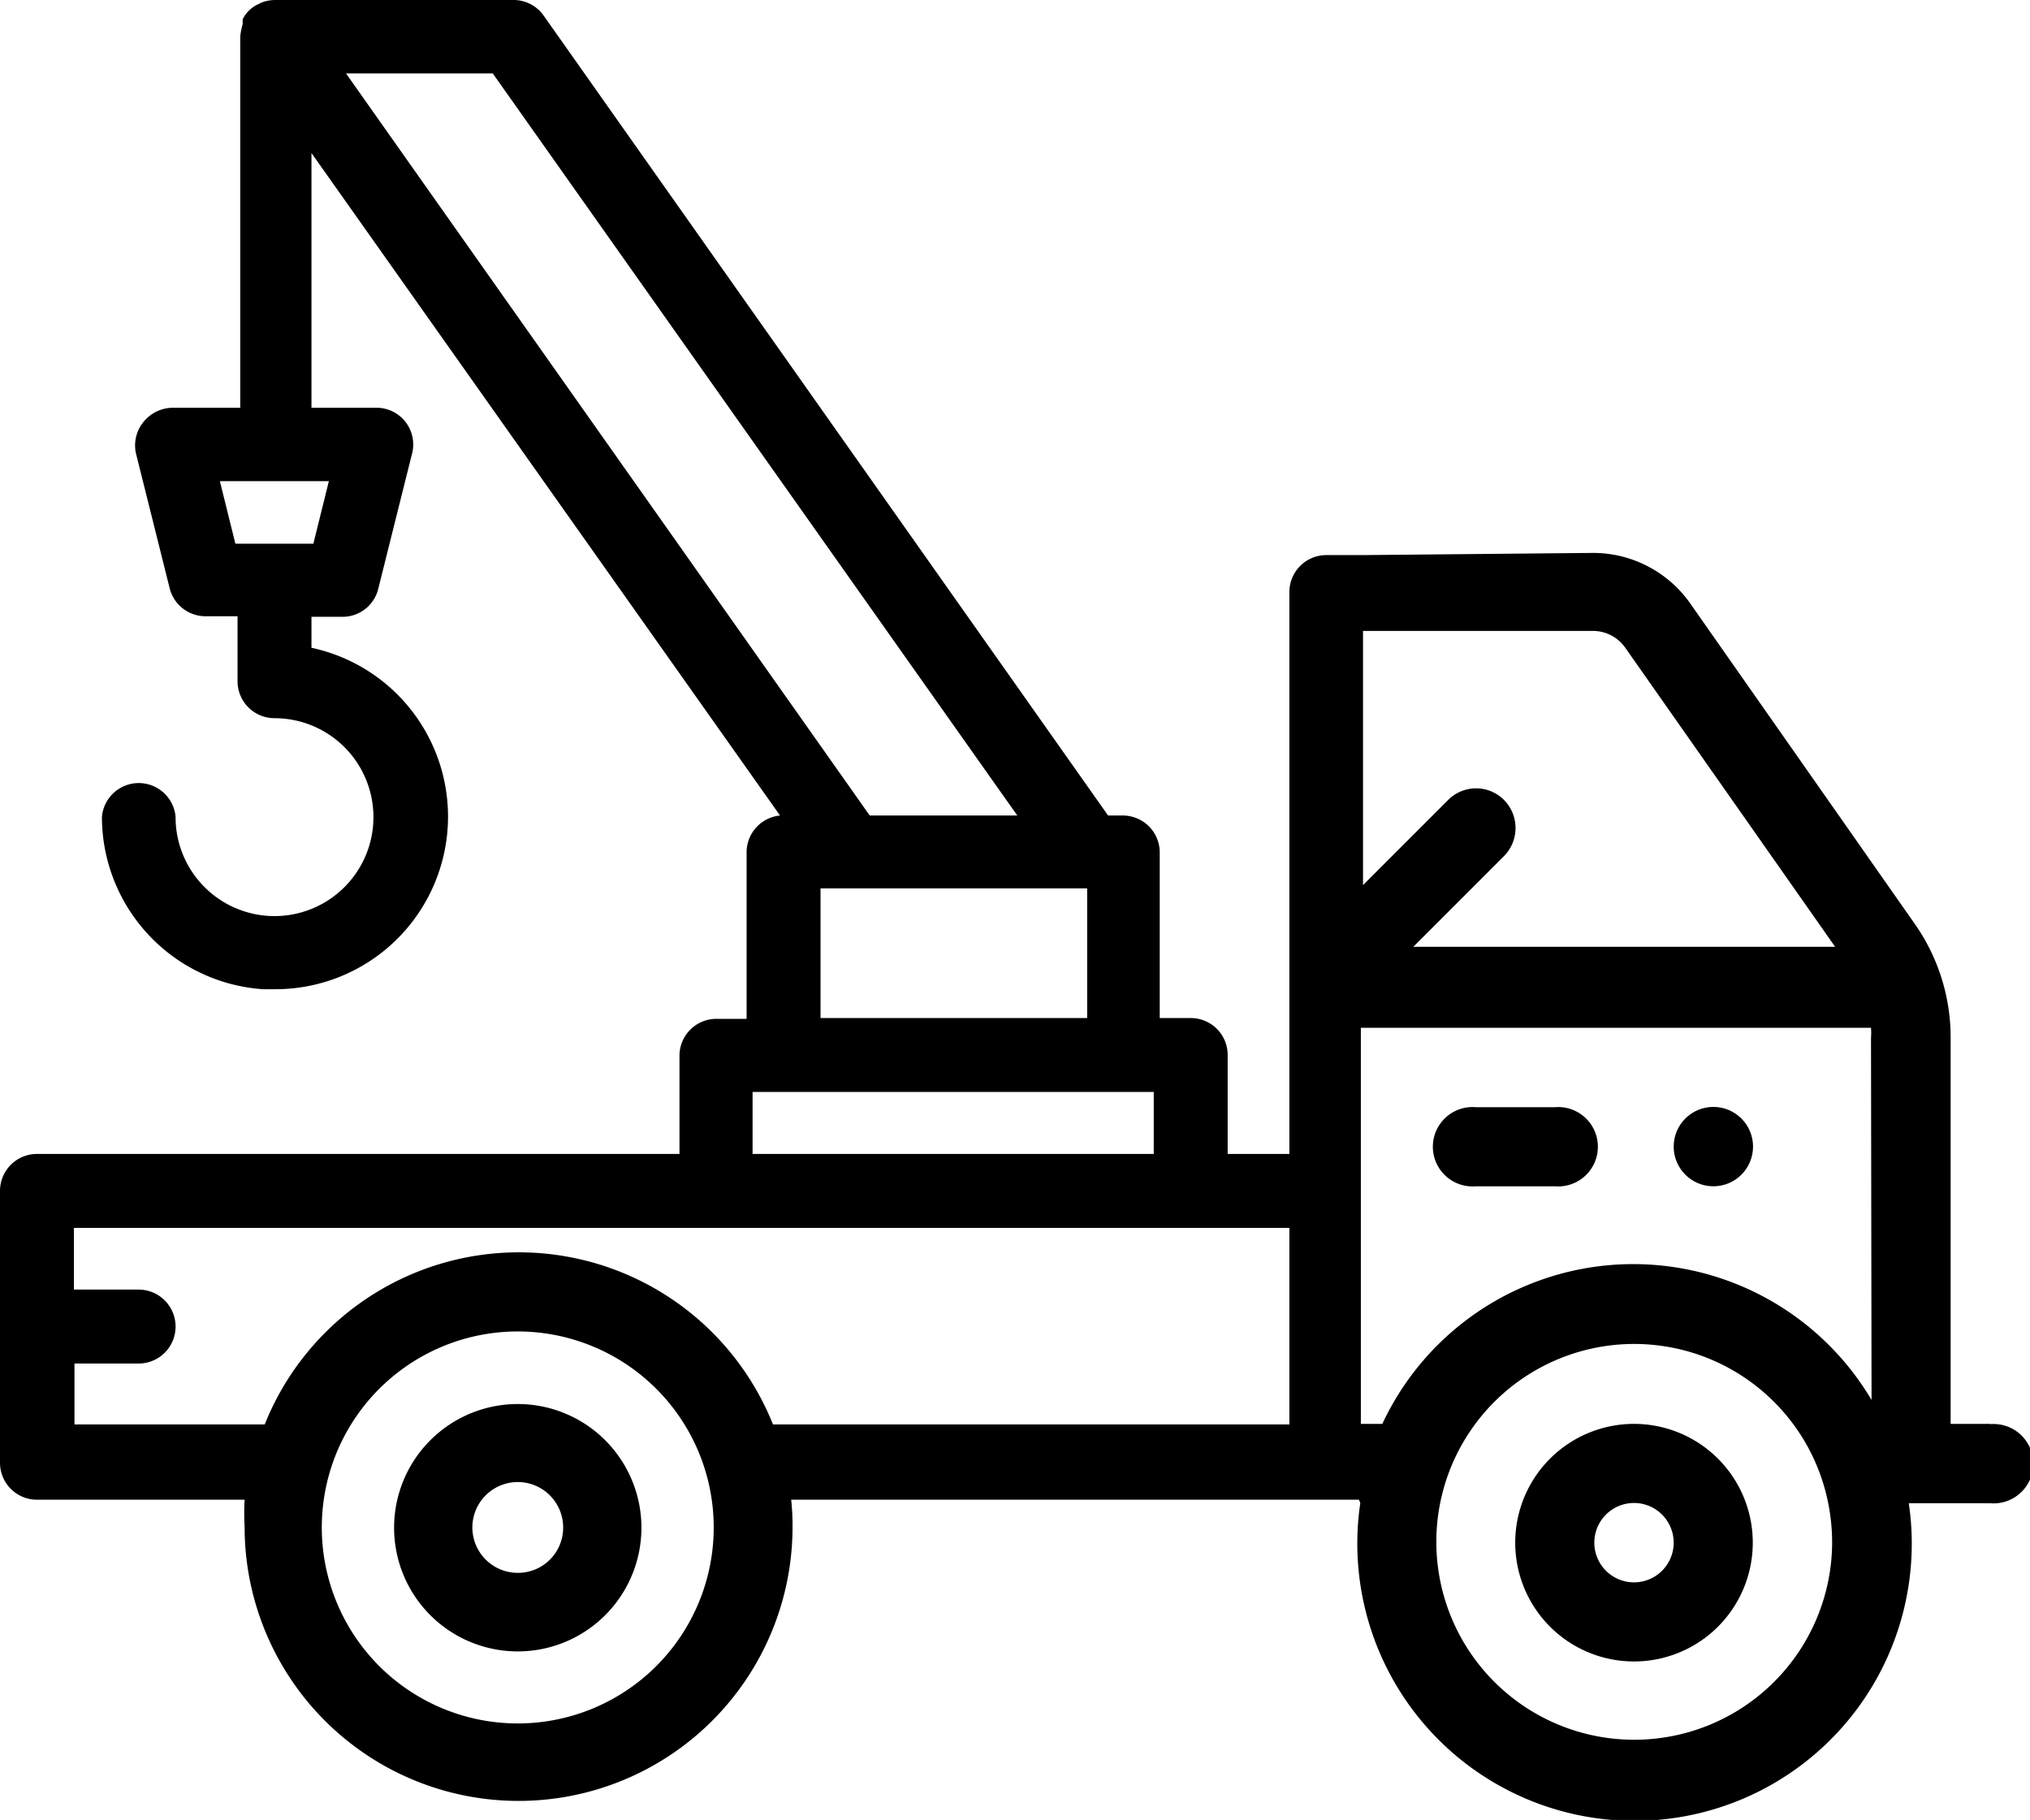
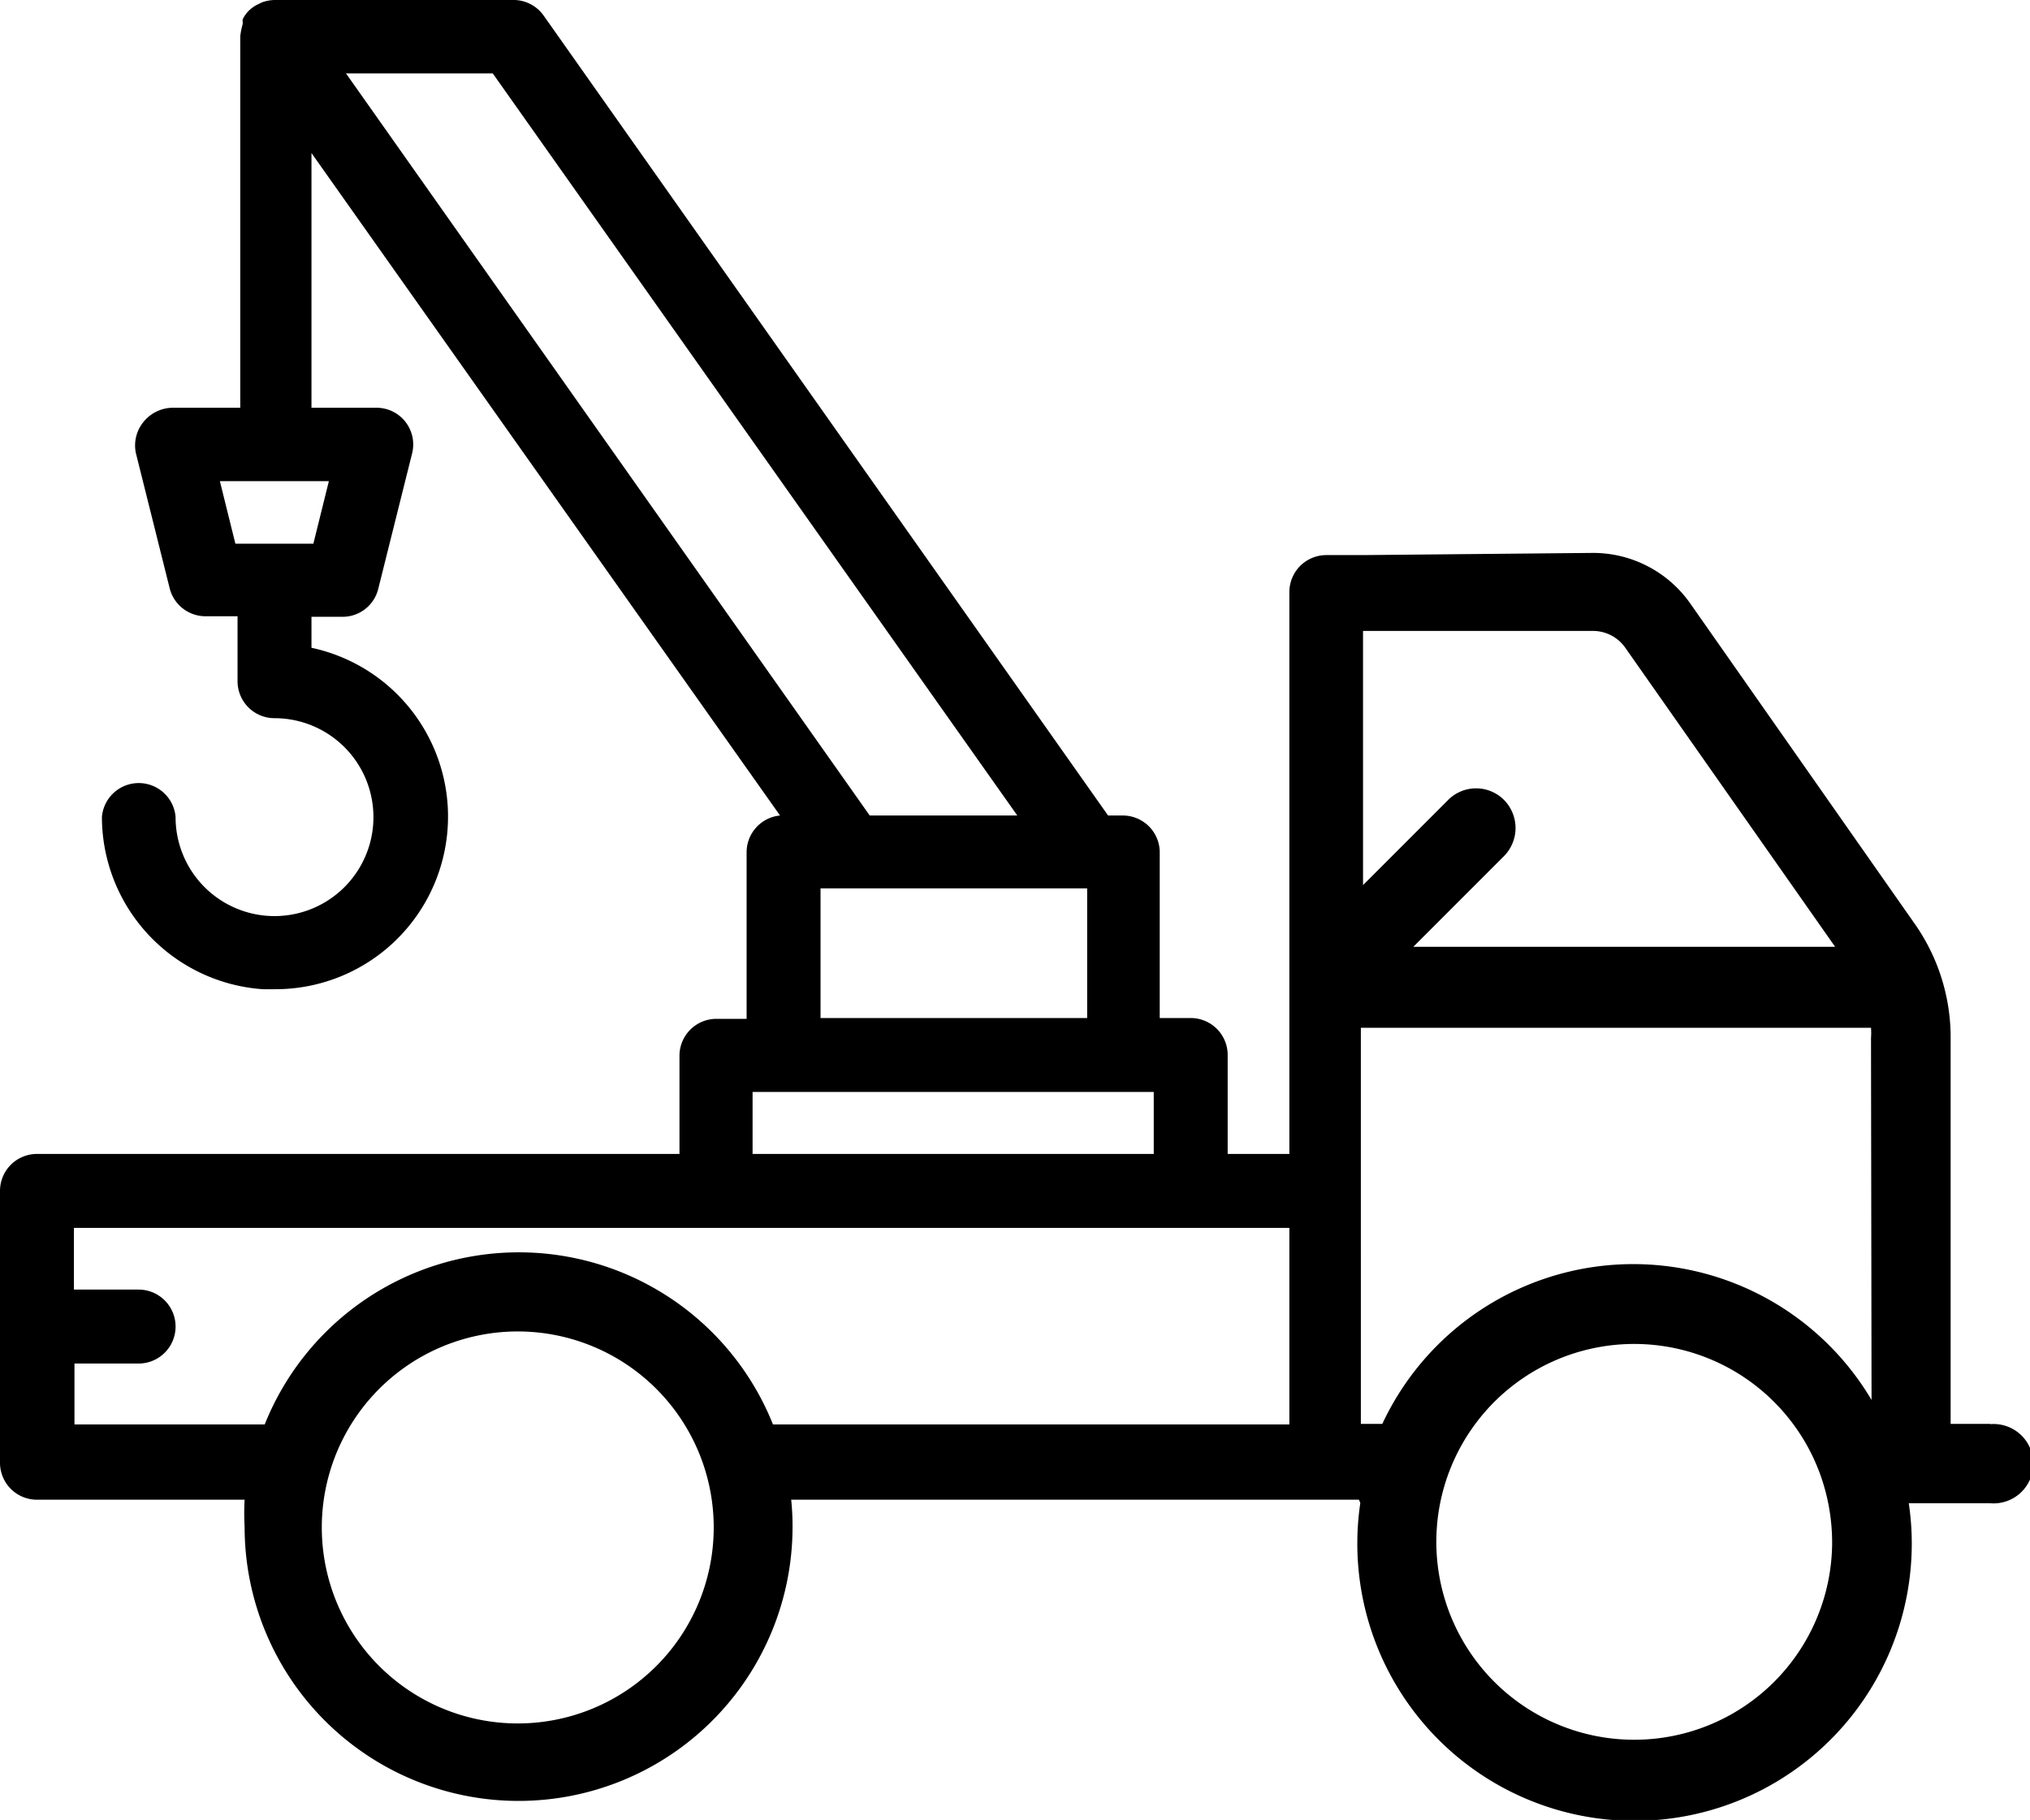
<svg xmlns="http://www.w3.org/2000/svg" viewBox="0 0 74.69 66.95">
  <title>auxiliovial</title>
  <g id="f1aa902d-693d-4502-8612-8e0903bcec97" data-name="Capa 2">
    <g id="e733710f-bf3c-48e7-8654-93ff95ee314f" data-name="Capa 1">
-       <circle cx="63.04" cy="42.18" r="1.46" />
-       <path d="M57.21,40.73H54.3a1.46,1.46,0,1,0,0,2.91h2.91a1.46,1.46,0,1,0,0-2.91Z" />
      <path d="M73.23,52.38H71.77V38.19A7.27,7.27,0,0,0,70.46,34L62.19,22.2a4.37,4.37,0,0,0-3.58-1.86l-8.45.08-1.36,0a1.36,1.36,0,0,0-1.36,1.36V42.45H45.17V38.81a1.36,1.36,0,0,0-1.36-1.36H42.67V31.32A1.36,1.36,0,0,0,41.31,30h-.54L20,.57A1.36,1.36,0,0,0,18.84,0H10.1a1.45,1.45,0,0,0-.47.09L9.51.15a1.2,1.2,0,0,0-.34.23l0,0a1.12,1.12,0,0,0-.24.33.3.3,0,0,0,0,.09l0,.08a3,3,0,0,0-.09.45V15H6.35a1.4,1.4,0,0,0-1.07.52A1.37,1.37,0,0,0,5,16.67l1.25,5a1.36,1.36,0,0,0,1.32,1H8.74v2.39a1.36,1.36,0,0,0,1.36,1.36,3.64,3.64,0,1,1-3.64,3.63,1.36,1.36,0,0,0-2.71,0,6.36,6.36,0,0,0,5.92,6.34l.43,0a6.35,6.35,0,0,0,1.36-12.56V22.69H12.6a1.35,1.35,0,0,0,1.31-1l1.25-5A1.35,1.35,0,0,0,13.84,15H11.46V5.63L28.7,30a1.36,1.36,0,0,0-1.23,1.35v6.13H26.33A1.36,1.36,0,0,0,25,38.81v3.64H1.36A1.36,1.36,0,0,0,0,43.81v10a1.36,1.36,0,0,0,1.36,1.36H9a8.94,8.94,0,0,0,0,1,10.08,10.08,0,0,0,20.16,0,8.94,8.94,0,0,0-.05-1H50l.05.12a10.2,10.2,0,1,0,20.29,1.47,10.14,10.14,0,0,0-.11-1.46h3a1.46,1.46,0,1,0,0-2.91ZM12.1,17.7,11.53,20H8.66L8.09,17.7Zm.63-15h5.4L37.43,30H32ZM40,32.68v4.77H30.19V32.68ZM27.69,40.17H42.45v2.28H27.69ZM19.06,63.4a7.21,7.21,0,1,1,7.2-7.2A7.21,7.21,0,0,1,19.06,63.4Zm28.38-11h-19a10.07,10.07,0,0,0-18.7,0h-7V50.16H5.1a1.36,1.36,0,1,0,0-2.72H2.72V45.17H47.44Zm2.71-29.19h8.46a1.45,1.45,0,0,1,1.19.62l7.72,11H52l3.34-3.34a1.47,1.47,0,0,0,0-2.06,1.45,1.45,0,0,0-2.06,0l-3.13,3.13ZM60.12,64A7.28,7.28,0,1,1,67,54.32h0a7.42,7.42,0,0,1,.41,2.43A7.28,7.28,0,0,1,60.12,64ZM68.86,51.5a10.19,10.19,0,0,0-18,.88h-.79V37.81H68.84a2.48,2.48,0,0,1,0,.38Z" />
-       <path d="M60.12,52.38a4.37,4.37,0,1,0,4.37,4.37A4.37,4.37,0,0,0,60.12,52.38Zm0,5.83a1.46,1.46,0,1,1,1.46-1.46A1.46,1.46,0,0,1,60.12,58.21Z" />
-       <path d="M19.06,51.65A4.55,4.55,0,1,0,23.6,56.2,4.55,4.55,0,0,0,19.06,51.65Zm0,6.21a1.67,1.67,0,1,1,1.66-1.66A1.66,1.66,0,0,1,19.06,57.86Z" />
    </g>
  </g>
</svg>